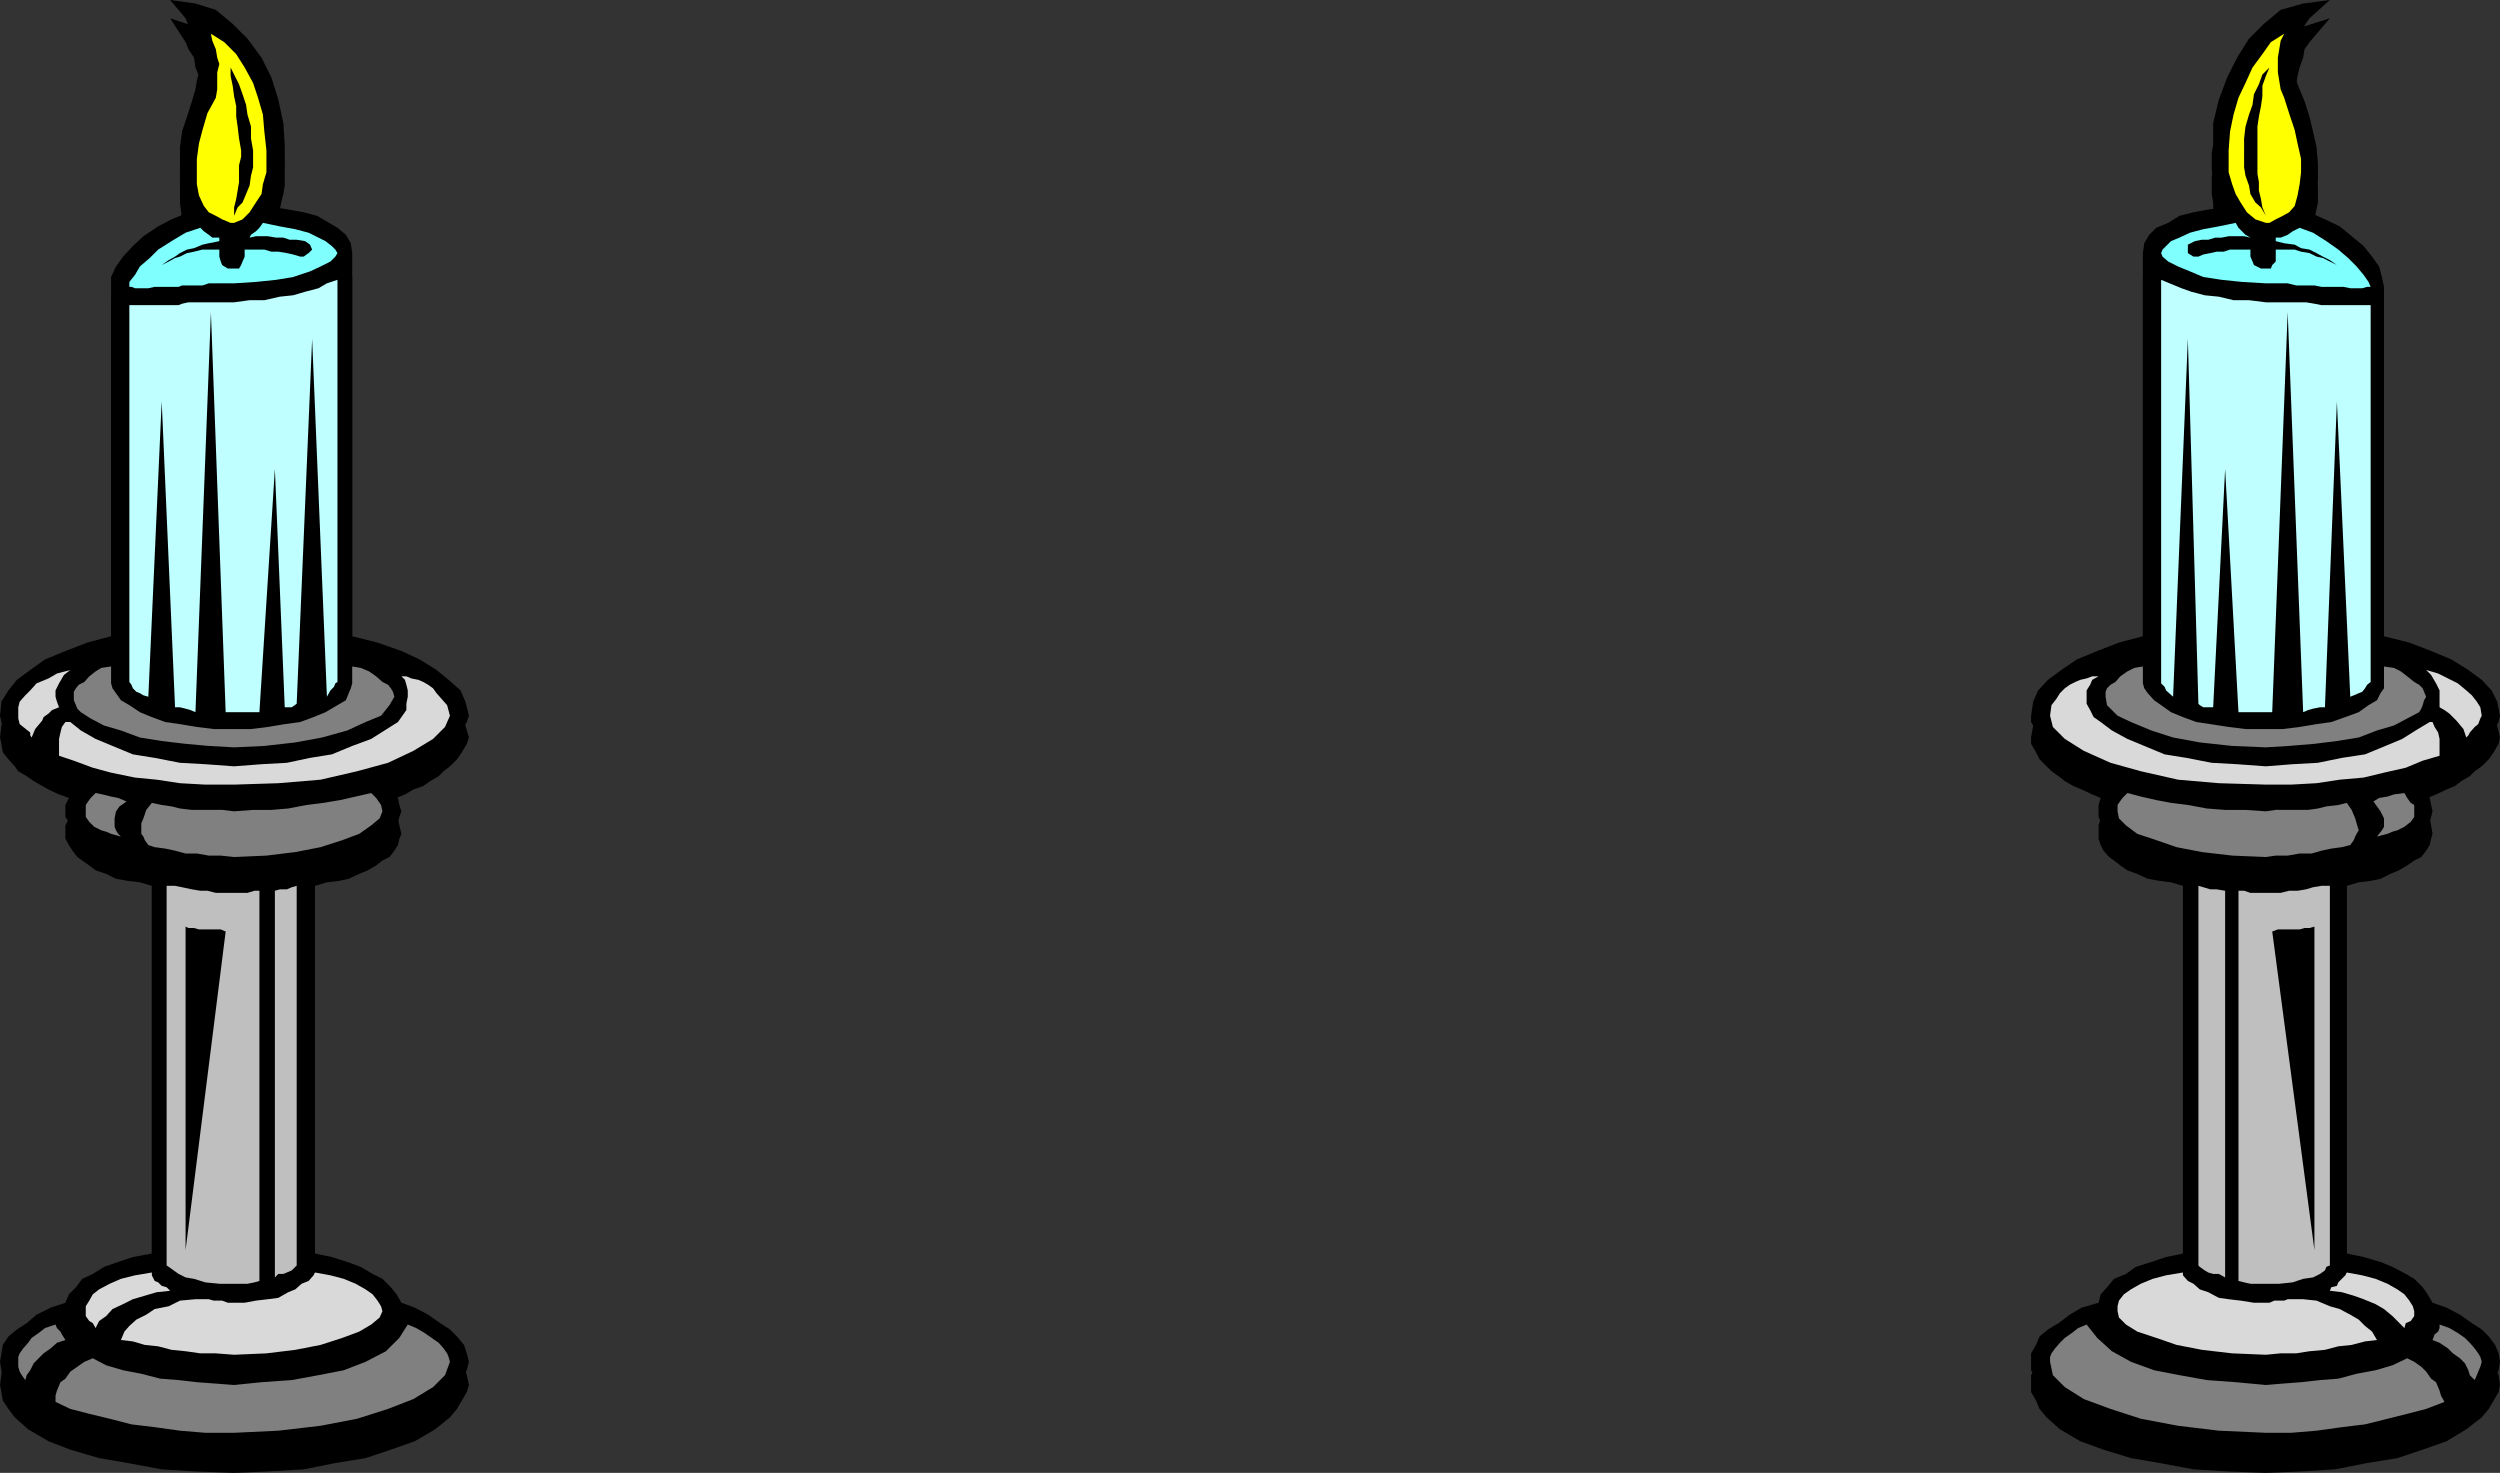
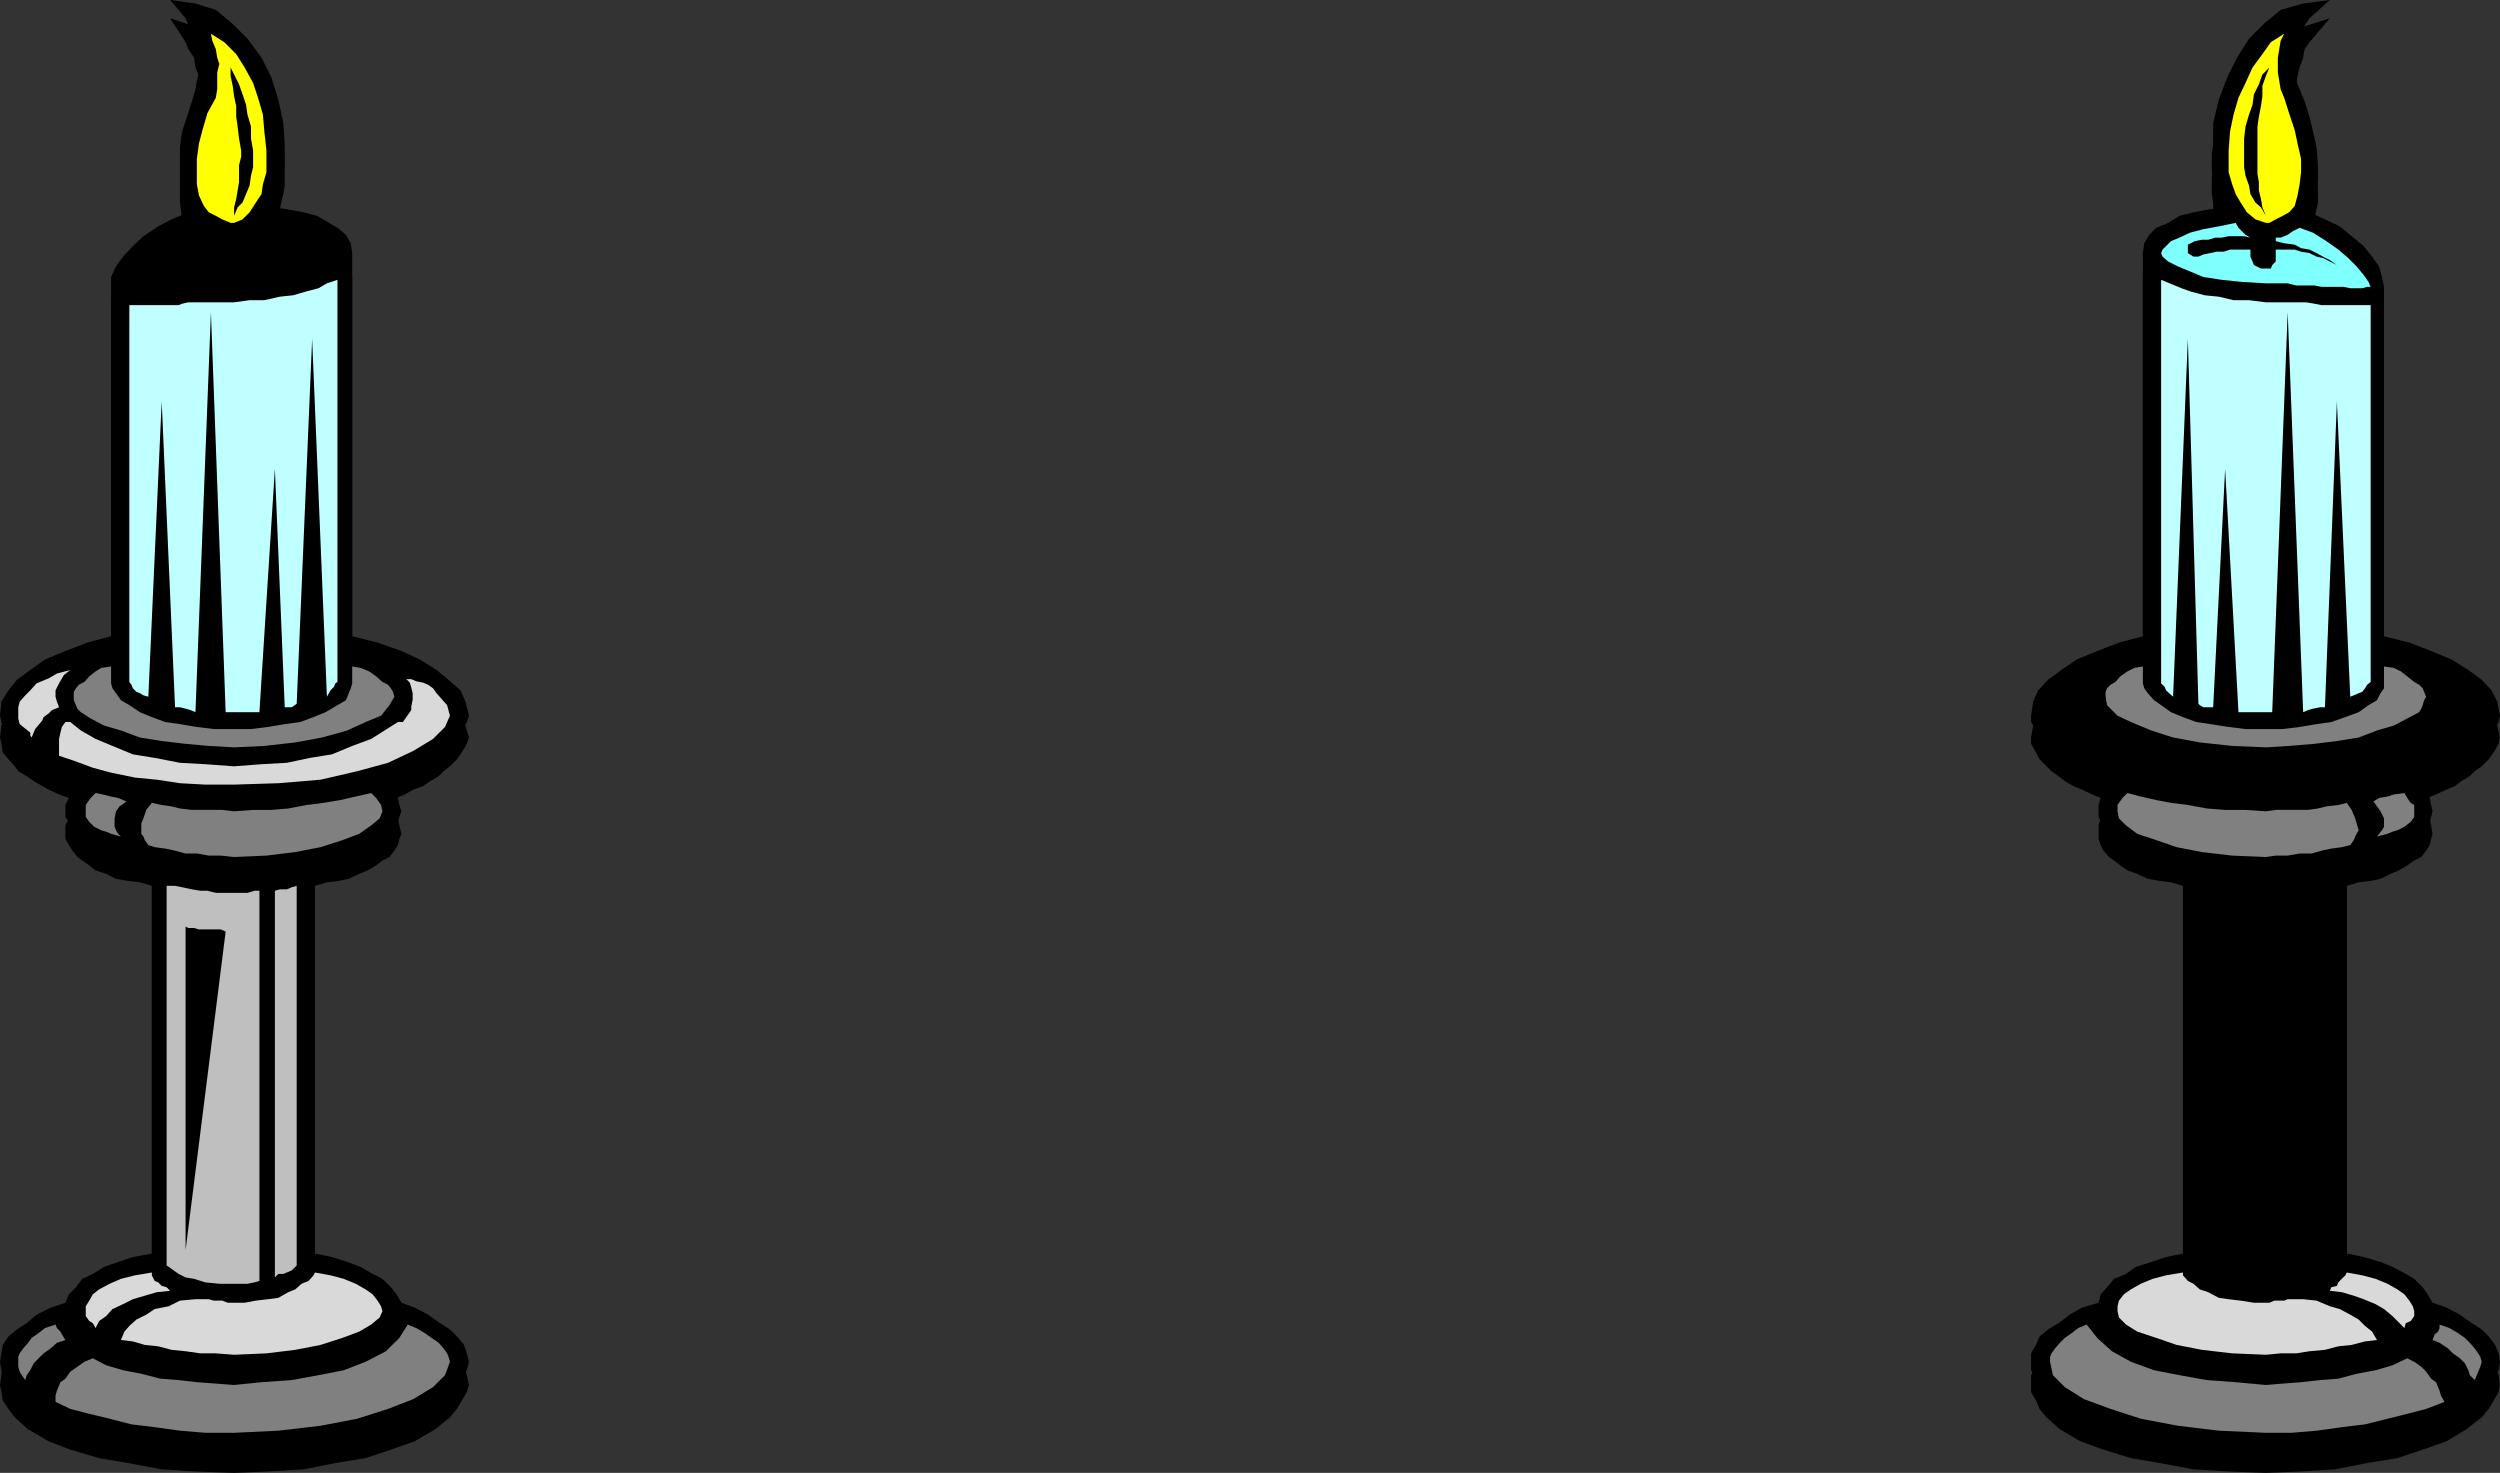
<svg xmlns="http://www.w3.org/2000/svg" width="355.598" height="209.5">
  <rect width="100%" height="100%" fill="#333333" stroke="none" />
  <path d="m57.098 187.902-.7-1.203-.8-.699-1.2-1-1.398-.898-1.7-.7-1.902-.8-2.199-.7-2.398-.203V126l1.699-.5 1.7-.2 1.398-.3 1.5-.7 1.203-.5 1.199-.698.898-.7 1-.5.7-.902.5-.8.203-.9.297-.698-.297-1.2-.203-1-.7-1.203-1-1 1.5-.699 1.2-.5 1.203-.7 1.398-.5 1-.698 1.2-.7.699-.703L64 109l1-1 .7-1 .698-1.2.301-.898-.5-1.703-.699-1.898-1.7-1.7-1.702-1.402-2.399-1.5-2.601-1.199-3.399-.898-3.601-1v-54.2l-.2-1.5L49.2 36.7 48 35.5l-1.2-.7-1.702-.698-1.899-.7-2.199-.3-1.902-.2.203-1.203.297-1 .203-.898.199-1 .3-1.2.2-1.199v-2.601l-.2-3.399-.702-3.101-1-3.102-1.399-2.898-2-2.7L33.098 6.5l-2.399-1.7-2.898-1-3.602-1.198L26.4 6l.402 1 .797 1.2.203 1.402.5 1.199v2.601l-.301 1.2-.2 1.199-.5 1.699-.702 2.2-.7 1.902-.3 2.597v4.602l.3 2.398.903 2.203-2.403.899L22.5 35.5l-2.102 1.2-1.5 1.5-1.398 1.402-1 1.398-.7 1.5v51.102l-3.402 1-3.097.898-2.903 1.2-2.097 1.5-1.903 1.402L1.2 101.3l-1 1.898-.2 1.704.2.899L.397 107l.801 1 .899 1 .5.7 1.203.702 1 .7 1.2.698.898.5 1.5.699 1.403.5 1.699.7-1 1-.7 1.202-.5 1v1.899l.5.898.5.801.7.902.7.5 1 .7.898.699 1.5.5 1.402.7 1.7.3 1.698.2 1.7.5v55.7l-2.7.202-2.097.7-2 .8-1.602.7-1.5.898-.898 1-1 .7-.5 1.202-2.102 1-2 .899L3.801 191l-1.403 1.2-1.199 1-.8 1.202-.2 1.2L0 197l.2 1 .198 1.2.801 1.202.899 1.2L4 203.3l2.898 1.7L10 206.2l4.098 1.202 4.101.7L23 209l4.8.3 5.5.2 4.798-.2 5.101-.3 4.5-.898 4.301-.7 3.598-1.203L59 205l2.898-1.7L64 201.603l1-1.2.7-1.203.698-1.199.301-1-.3-1.398-.399-1.2-1-1.203-1-1-1.402-1.2-1.7-1.2-1.898-.898-1.902-1m231.8 9.098v1l.7 1.2.5 1.202 1 1.2L293 203.3l2.898 1.699 3.301 1.2 3.899 1.202 4.101.7L312 209l5 .3 5.3.2 5-.2 4.798-.3 4.601-.898 4.301-.7 3.598-1.203L348 205l2.8-1.7 2.2-1.698 1-1.2.7-1.203.698-1.199.2-1-.2-1.398-.5-1.2L354 193.2l-1-1-1.402-1.199-1.7-1.2-1.898-.898-2-1-.7-1.203-.702-.699-1.2-1-1.199-.898-1.898-.7-1.703-.8-2.399-.7-2.398-.203V126l1.699-.5 1.7-.2 1.398-.3 1.402-.7 1.2-.5 1.198-.698 1-.7 1-.5.7-.902.5-.8.203-.9.199-.698-.2-1.2-.202-1-.797-1.203-.703-1 1.203-.699 1.199-.5 1.5-.7 1.2-.5.898-.698 1.203-.7.699-.703 1-.699 1-1 .7-1 .698-1.2.2-.898-.399-1.703-.8-1.898L353 99.6l-1.902-1.402-2.399-1.5-2.898-1.199-3.102-.898-3.601-1v-49.7L338.8 42.5l-.403-1.5-1-1.398-1.199-1.403-1.699-1.5-1.7-1.199-2.1-1.2-2.2-.898.7-2.203.5-2.398v-2.2l-.2-2.402-.5-2.597-.5-1.903-.7-2.199-.702-1.7-.5-1.198v-2.403l.203-1.398.297-1.2.5-1.402L327.8 7l.699-1 2.898-3.398-3.8 1.199-3.2 1L322 6.5l-2.102 2.102L318.2 11.3l-1.398 2.898-1.203 3.102-.797 3.101V23.8l-.203 1.398v2.403l.203 1.199v1l.5.898.5 1 .699 1.203-2.402.2-2.098.3-2 .7-1.602.699-1.699.699-1 1.2-.699 1.202-.2 1.5v54.2l-3.402 1-3.097.898-2.903 1.2-2.199 1.5-1.898 1.402-1.403 1.699-.699 1.898-.3 1.703v.899l.699 1.199.5 1 1 1 .703.7 1 .702.898.7 1.2.699 1.199.5 1.5.699 1.203.5 1.898.7-1.199 1-.7 1.202-.3 1v1.899l.3.898.4.801.8.902.7.5.898.7 1 .699 1.402.5 1.5.699 1.7.3 1.6.2 1.7.5v55.7l-2.402.202-2.098.7-2.2.8-1.402.7-1.699.898-1 1-.898.7-.301 1.202-2.402 1-1.7.899-1.597 1.199-1.5 1.2-1.203 1-.5 1.202-.7 1.2V197" />
  <path d="m57.098 185.3-.7-1.198-.8-1-1.2-1.2L53 181.2l-1.7-1-1.902-.699-2.199-.7-2.398-.5v-54.898l3.398-1 1.399-.5 1.5-.5 1.203-.703 1.199-.7.898-.7 1-.698.7-.801.5-.899.203-.703.297-.797-.297-.902-.203-1-.7-1.2-1-1.198 1.5-.5 1.2-.403 1.203-.797 1.398-.402 1-.8 1.2-.7.699-.5.902-.7 1-1.198.7-1.2.698-1.203.301-.898-.5-2-.699-1.602-1.7-1.5-1.702-1.398-2.399-1.5-2.601-1.2-3.399-1.199-3.601-.902V36l-.2-1.398-.699-1.2-1.199-1-1.2-.703-1.702-1-1.899-.5L41 29.801l-1.902-.301.203-.898.297-1 .203-1 .199-1.2.3-1.203.2-.898v-2.7l-.2-3.101-.702-3.3-1-3.2-1.399-2.8-2-2.7-2.101-2.098-2.399-2L27.801.5 24.199 0l2.2 2.602.402 1L27.598 5l.203 1.2.5 1.5v2.6L28 11.5l-.2 1.2-.5 1.702-.702 2.2-.7 2.097-.3 2.203V25.7l.3 2.403.903 2.097-2.403 1-1.898 1-2.102 1.403-1.5 1.398-1.398 1.5-1 1.402-.7 1.5V90.5l-3.402.902-3.097 1.2L6.398 93.8l-2.097 1.5-1.903 1.398L1.2 98.2l-1 1.602-.199 2 .2.898.198 1.203.801 1.2.899 1.199.5.699 1.203.5 1 .7L6 109l.898.402 1.5.797 1.403.403 1.699.5-1 1.199-.7 1.199-.5 1v1.7l.5.702.5.899.7.8.7.7 1 .699.898.7 1.5.702 1.402.5 5.098 1.5v54.899l-2.7.5-2.097.699-2 .7-1.602 1-1.5.702-.898 1.2-1 1-.5 1.199-2.102.699-2 1-1.398 1.2-1.403.902-1.199 1-.8 1.199L0 193.699l.2 1.203.198 1.2.801 1.199.899 1.199L4 200.2l2.898 1.402L10 203l4.098 1.2 4.101.8 4.801.902 4.8.297 5.5.203 4.798-.203 5.101-.297 4.5-.902 4.301-.8 3.598-1.2L59 201.602l2.898-1.403L64 198.5l1-1.2 1.398-2.398.301-1.203-.3-1.199-.399-1.2-1-1.198-1-1-1.402-.903-1.7-1.199L59 186l-1.902-.7" />
  <path fill="gray" d="M15.8 94.8v2.4l.2.702.5.7.7 1 1.198.699 1.5 1 1.7.699 1.902.7 2.098.3 2.402.402 2.398.297H35.7l2.399-.297L40.5 103l2.2-.3 1.898-.7 1.703-.7 1.699-1 1.2-.698.398-1 .3-.7.2-.703v-2.398L51.3 95l1.199.5 1 .7.898.8.801.402.399.5.3.5.2.7-.7 1.199-1.199 1.5-2.199.898-2.602 1.203-3.597 1-3.801.7-4.402.5-4.297.199-3.602-.2-3.3-.3-3.399-.399-3.102-.5-2.699-1-2.398-.703-1.903-1-1.398-.898-.5-.5-.2-.5-.3-.7v-1.199l.3-.5.4-.5L12 97l.7-.8.898-.7.8-.5 1.403-.2" />
  <path fill="#ff0" d="m30.7 13.902.198-1.203v-2.398l.301-1.2-.3-.902-.2-1.199-.5-1.2-.199-1L31.898 6l1.7 1.7L34.8 9.601 36 11.8l.7 2.101.698 2.399.2 2.398.3 2.703V24.5l-.5 1.7-.199 1.402-.8 1.199-.899 1.398-1 1-1.2.5h-.5l-1.202-.5-.899-.5-1-.5-.699-.898-.7-1.5-.3-1.602v-3.597l.3-2.2.5-1.902.7-2.398 1.2-2.2" />
  <path d="m36 21.402-.3-1.703V18l-.5-1.7-.2-1.398-.5-1.5L34 12l-1.2-2.398V10.8l.298 1.398.203 1.5.297 1.403v1.5L33.8 18l.2 1.7.3 1.702v.899L34 23.5v2.402l-.2 1.2-.202 1.199L33.3 29.5v1.2l.5-1.2.699-.7 1-2.398.2-1.402.3-1.2v-2.398" />
-   <path fill="#d9d9d9" d="m8.398 100.602-.3-.801-.2-.7V98.2l.5-1 .7-1.199.902-.7-1.902.5-1.2.7-1.699.7-.898 1-.703.702-.797.899-.203.8v1.598l.202.8.5.402 1 .797v.403l.199.3.5-1.203 1-1.199.2-.5.698-.5.5-.5 1-.398m48.201 2.098-1.899 1.202-1.898 1.2-2.703 1-2.899 1.199-3.101.5-3.297.699-3.602.2-3.898.3-4.102-.3-3.601-.2-3.598-.7-3.102-.5L16 106.103l-2.402-1-2.098-1.2L10 102.7h-.7l-.5.703-.202.797-.2.903v2.398l2.102.7 2.7 1 2.6.702 3.4.7 3.1.3 3.298.5 3.601.2h4.102l6.297-.2 6-.5L50.8 109.7l4.398-1.199 3.602-1.7 2.797-1.698 1.703-1.7.699-1.601-.402-1.5-.797-.899-.703-.8-.5-.7-.7-.5L60.2 97l-.699-.3-1-.2-.7-.3h-.702l.5.5.203.702.199.797v.903l-.2 1V101l-.702 1-.5.7" />
+   <path fill="#d9d9d9" d="m8.398 100.602-.3-.801-.2-.7V98.2l.5-1 .7-1.199.902-.7-1.902.5-1.2.7-1.699.7-.898 1-.703.702-.797.899-.203.8v1.598l.202.8.5.402 1 .797v.403l.199.3.5-1.203 1-1.199.2-.5.698-.5.5-.5 1-.398m48.201 2.098-1.899 1.202-1.898 1.2-2.703 1-2.899 1.199-3.101.5-3.297.699-3.602.2-3.898.3-4.102-.3-3.601-.2-3.598-.7-3.102-.5L16 106.103l-2.402-1-2.098-1.2L10 102.7h-.7l-.5.703-.202.797-.2.903v2.398l2.102.7 2.7 1 2.6.702 3.4.7 3.1.3 3.298.5 3.601.2h4.102l6.297-.2 6-.5L50.8 109.7l4.398-1.199 3.602-1.7 2.797-1.698 1.703-1.7.699-1.601-.402-1.5-.797-.899-.703-.8-.5-.7-.7-.5l-.699-.3-1-.2-.7-.3h-.702l.5.5.203.702.199.797v.903l-.2 1V101l-.702 1-.5.7" />
  <path fill="gray" d="m18 114-1.2-.5-1-.2-1.202-.3-1-.2-.7.7-.5.7-.199.3v1.7l.5.702.7.7 1 .5.699.199.703.3 1.398.399-.398-.398-.301-.5-.2-.5v-1.2l.2-1 .5-.703 1-.699m3.098 6.2.902.3 1.5.2 1.398.3 1.5.402H28l1.7.297h1.698l1.903.203 4.597-.203 4.102-.5 3.598-.699 3.101-1 2.399-.898 1.703-1.2 1.199-1 .398-1-.199-.902-.199-.3-.5-.7-.7-.7-2.202.5-2.2.5-2.398.4-2.402.3L41 115l-2.402.2H36l-2.7.202-1.702-.203H27.3L25.598 115l-1.2-.3-1.398-.2-1.402-.3-.797 1-.403 1.202-.3.7v1.5l.3.398.2.5.5.7" />
  <path fill="#d9d9d9" d="m24.2 183.602-.5-.5-.7-.2-.5-.5-.5-.203-.402-.797V181l-2.399.402-2 .5-1.601.7-1.5.8-.899.7-.5.898-.5.8v1.4l.5.702.5.297.399.703.5-1 1-.703.902-1 1.5-.699 1.398-.7 1.7-.5 1.703-.5 1.898-.198m-6.999 7 1.698.199 1.7.5 1.902.199 1.898.5 2 .2 2.102.3h2.2l2.6.2 4.598-.2L42 192l3.598-.7 3.101-1 2.399-.898 1.703-1 1.199-1 .398-.902-.199-.7-.5-.8-.699-.898-1-.7-1.402-.8-1.7-.7-1.898-.5-2.2-.402-.202.402-.7.797-1 .403-.898.8-1 .399-1.402.8-1.5.2-1.7.199-1.597.3h-2.403l-.8-.3h-1.2l-.699-.2h-1.898l-2.203.2-1.598.8-2 .4-1.2.8-1.402.7-1 .902-.699.8-.5 1.2" />
  <path fill="gray" d="m9.3 190.602-.5-.801-.202-.399-.5-.5-.2-.5-1.5.5-.898.7-1 .699L4 191l-.7.8-.5.7-.202.5v1.402l.203.7.297.5.5.699.203-.7.5-.699.5-1 .699-.703.7-.699 1-.7.898-.8 1.203-.398m-1.403 8.8 2.102 1 2.7.7 2.898.699 3.101.8L22 203l3.598.5 3.601.3h4.102l6.297-.3 6-.7 5.203-1 4.398-1.398L58.801 199l2.797-1.7 1.703-1.698.699-1.903-.2-.699-.202-.5-.5-.7-.7-.8-2-1.398-1.199-.7-1.199-.5-1.2 1.899-1.902 1.898L52 193.7l-3.102 1.203-3.597.7-3.801.699-4.3.3-3.9.399-2.6-.2-2.7-.198-2.602-.301-2.597-.2-2.703-.699-2.598-.5-2.402-.703-1.899-1-1.199.5-1 .703-1 .7-.7 1-.702.5-.5 1.199-.2.699v.902" />
  <path fill="#bfffff" d="M33.3 43h-6.5l-.902.2-.5.202h-7V97l.301.402.2.5.5.5.5.2.5.3.699.2 1.902-42 1.898 43.5h.7l.8.199.7.199.703.3L30 44.403l2.098 56.899h4.8l2.2-34.602 1.402 33.903h1l.7-.5L44.398 48.2 46.5 99.102l.5-.903.5-.5.2-.5L48 97V39.8l-1.5.5-1.2.7-1.902.5-1.699.5-1.898.2-2.203.5H35.5l-2.2.3" />
  <path fill="#bfbfbf" d="M33.3 127h-2.6l-1.2-.3h-1l-1.2-.2-1.402-.3-1-.2H23.7v54l.301.2 1.398 1 1 .5 1.2.202 1.601.5 2 .2h4l1-.2.7-.203v-55.5h-.7l-1 .301h-1.898m5.796-.3v55l.5-.5h.703l.5-.2.699-.3.7-.7v-54l-.7.2-.7.3h-1l-.702.2" />
-   <path fill="#80ffff" d="m37.398 31.7-.5.702-.5.5-.699.5-.199.399.898-.2h1.7l1.203.2h1l.898.3h1l1.2.2.699.5.3.699-.5.5-.3.2-.399.3h-.5l-1-.3-.898-.2-1.203-.2h-1l-1-.3H34.8v1l-.301.7-.2.5-.3.5h-1.602l-.8-.5-.2-.5-.199-.7v-1H28.8l-1.203.3-1 .2-1 .5-.7.2-.898.5-1 .5 1-.7.898-.5.7-.5 1-.5 1-.2 1.203-.5.898-.198 1.5-.301v-.5h-1l-.5-.399-.699-.5-.5-.5-2.102.7-2 1.199L22.5 35.5l-1.2 1.2-1.402 1.202-.699 1.2-.8 1v.699h.3l.5.199h1.899l.902-.2h3.398l.5-.198h2.903l.898-.301h3.602l3.097-.2 2.903-.3 2.398-.399 2.399-.8 1.5-.7L47 37.2l.7-.699.3-.5-.3-.5-.5-.5-.9-.7-1-.5-1.402-.698-1.898-.5-2.2-.403-2.402-.5" />
  <path d="m26.398 177.8 5.7-45.3-.7-.3h-3.097l-.703-.2H26.8l-.403-.2v46m262.501 15.9v1.202l.7 1.2.5 1.199 1 1.199 1.902 1.7 2.898 1.402L299.2 203l3.899 1.2 4.101.8 4.801.902 5 .297 5.3.203 5-.203 4.798-.297L336.7 205l4.301-.8 3.598-1.2 3.402-1.398 2.8-1.403 2.2-1.699 1-1.2 1.398-2.398.2-1.203-.2-1.199-.5-1.2-.898-1.198-1-1-1.402-.903-1.7-1.199-1.898-1-2-.7-.7-1.198-.702-1-1.2-1.2-1.199-.703-1.898-1-1.703-.699-2.399-.7-2.398-.5v-54.898l3.398-1 1.399-.5 1.402-.5 1.2-.703 1.198-.699 2-1.398.7-.801.5-.899.203-.703.199-.797-.2-.902-.202-1-.797-1.2-.703-1.198 1.203-.5 1.199-.403 1.5-.797 1.2-.402.898-.8 1.203-.7.699-.5 1-.7 1-1.198.7-1.2.698-1.203.2-.898-.399-2-.8-1.602L353 96.7l-1.902-1.398-2.399-1.5-2.898-1.2-3.102-1.199-3.601-.902V40.8l-.297-1.398-.403-1.5-1-1.402L336.2 35l-1.699-1.398-1.7-1.403-2.1-1-2.2-1 .7-2.097.5-2.403v-2.398l-.2-2.399-.5-2.203-.5-2.097-.7-2.2-.702-1.703-.5-1.199V8.902L326.8 7.7l.297-1.5.5-1.199.203-1.398.699-1L331.398 0l-3.8.5-3.2.902-2.398 2-2.102 2.098-1.699 2.7-1.398 2.8-1.203 3.2-.797 3.3v3.102l-.203 1.199v2.398l.203 1.203v1.2l1 2 .699.898-2.402.3-2.098.4-2 .5-1.602 1-1.699.702-1 1-.699 1.2-.2 1.398v54.5l-3.402.902-3.097 1.2-2.903 1.199-2.199 1.5-1.898 1.398-1.403 1.5-.699 1.602-.3 2v.898l.699 1.203.5 1.2 1 1.199.703.699 1 .5.898.7 1.2.8 1.199.402 1.5.797 1.203.403 1.898.5-1.199 1.199-.7 1.199-.3 1v1.7l.3.702.4.899 1.5 1.5.898.699 1 .7 1.402.702 1.5.5 1.7.5 1.6.5 1.7.5v54.899l-2.402.5-2.098.699-2.2.7-1.402 1-1.699.702-1 1.2-.898 1-.301 1.199-2.402.699-1.7 1-1.597 1.2-1.5.902-1.203 1-.5 1.199-.7 1.199v1.2" />
  <path fill="gray" d="m345.098 99.102-.297.5-.203.699-.2.5-.3.5-1.7.898-1.898 1-2.402.703-2.598 1-3.102.5-3.199.399-3.601.3-3.297.2-4.801-.2-4.602-.5-3.8-.699-3.098-1-2.902-1.203-1.899-.898-1.5-1.5-.199-1.2v-.699l.2-.5.5-.5.698-.402.7-.8 1-.7 1-.5 1.203-.2v2.4l.199.702.5.7.898 1 1 .699 1.403 1 1.699.699 1.898.7 2 .3 2.602.402 2.398.297h5.301l2.399-.297L329.5 103l2.098-.3 2-.7 1.902-.7 1.398-1 1.2-.698.5-1 .5-.7v-3.101L340.5 95l1 .5.898.7 1 .8.7.402.5.5.203.5.297.7" />
  <path fill="#ff0" d="m326.398 29.3-.8.9-.899.5-1 .5-.898.5h-.5l-1.5-.5-1.203-1-.899-1.4-.699-1.198-.5-1.403-.5-1.699v-3.098l.2-2.703.5-2.398.698-2.399 1-2.101 1-2.2 1.403-1.902L323 6l1.898-1.2-.5 1L324 8.2v2.1l.398 2.4.5 1.202.7 2.2.8 2.398.403 1.902.5 2.2V24.5l-.203 1.7-.297 1.6-.403 1.5" />
  <path d="M319.2 21.402V19.7l.198-1.699.5-1.7.5-1.398.2-1.5L321.3 12l.5-1.398 1-1-.5 1.199-.5 1.398v1.5l-.203 1.403-.297 1.5-.203 1.398v6.7l.203 1.202v1.2l.297 1.199.203 1.199.5 1.2-.703-1.2-.797-.7-.703-1.198-.2-1.2-.5-1.402-.199-1.2v-2.398" />
-   <path fill="#d9d9d9" d="M347 100.602v-2.403l-.5-1-.7-1.199-.702-.7 1.703.5 2.797 1.4 1.203 1 .797.702.703.899.5.8.199 1.2-.2.398-.3.801-.5.402-.7.797-.202.403-.297.3-.403-1.203-1-1.199-1-1-.699-.5-.699-.398m-48.2 2.098 1.598 1.202 2.2 1.2 2.402 1 2.898 1.199 3.102.5 3.598.699 3.601.2 4.102.3 3.797-.3 3.601-.2 3.399-.7 3.3-.5 2.903-1.198 2.398-1 1.899-1.2 2-1.203H346l.3.703.5.797.2.903v2.398l-2.402.7-2.399 1-3.101.702-2.899.7-3.398.3-3.301.5-3.602.2h-3.597l-6.703-.2-5.797-.5-5.301-1.203-4.3-1.199-3.802-1.7-2.699-1.698-1.699-1.7-.402-1.601.203-1.5.699-.899.5-.8.7-.7.698-.5.801-.402.7-.3.902-.2.797-.3h.902l-.902.5-.297.702-.5.797v1.903l.5.898.5 1 1 .7" />
  <path fill="gray" d="m337.598 114 .8-.5 1.2-.2.902-.3 1.5-.2.398.7.5.7.5.3v1.7l-.5.702-.898.7-1 .5-.7.199-.702.3-.797.2-.703.199.3-.398.403-.5.297-.5v-1.2l-.5-1-.5-.703-.5-.699m-3.298 6.2-1.202.3-1.5.2-1.399.3-1.398.402h-1.703l-1.7.297H323.7l-1.398.203-4.801-.203-4.3-.5-3.602-.699-2.899-1-2.699-.898-1.602-1.2-1-1-.199-1v-.902l.2-.3.5-.7.699-.7 1.902.5 2.2.5 2.1.4 2.4.3 2.698.5 2.602.2h2.898l2.903.202 1.398-.203h4.602L329.7 115l1.2-.3 1.699-.2 1.203-.3.699 1 .5 1.202.2.7.3 1-.3.5-.2.398-.2.5-.5.7" />
  <path fill="#d9d9d9" d="m331.398 183.602.2-.5.8-.2.2-.5 1-1 .203-.402 2.199.402 1.898.5 1.7.7 1.402.8 1 .7.7.898.5.8.198.7v.7l-.5.702-.699.297-.199.703-1-1-.7-.703-1.202-1-1.2-.699-1.699-.7-1.398-.5-1.703-.5-1.7-.198m6.7 7-1.7.199-1.898.5-1.902.199-1.899.5-2.199.2-1.902.3h-2.2l-2.097.2-4.801-.2-4.3-.5-3.602-.7-2.899-1-2.699-.898-1.602-1-1-1-.199-.902v-.7l.2-.8.699-.898 1-.7 1.402-.8 1.7-.7 1.898-.5L310.5 181v.402l.7.797.8.403.898.8 1.2.399 1.5.8 1.402.2 1.7.199 1.898.3h2.203l.699-.3h1.398l.5-.2h2.2l1.902.2 1.898.8 1.403.4 1.5.8 1.199.7.898.902 1 .8.7 1.2" />
  <path fill="gray" d="m346 190.602.3-.801.5-.399.2-.5v-.5l1.398.5 1.2.7 1 .699.703.699.699.8.5.7.3.5.2.7-.2.702-.3.7-.2.5-.3.699-.7-.7-.202-.699-.5-1-.7-.703-1-.699-.699-.7L347 191l-1-.398m1.7 8.8-2.602 1-2.7.7-2.8.699-3.2.8-3.3.399-3.598.5-3.602.3h-3.597l-6.703-.3-5.797-.7-5.301-1-4.3-1.398-3.802-1.402-2.699-1.7-1.699-1.698-.402-1.903V193l.203-.5.5-.7.699-.8.7-.7 1-.698.898-.7 1.203-.5 1.5 1.899 2.097 1.898 2.7 1.5 3.3 1.203 3.602.7 3.898.699 4.102.3 4.3.399 2.4-.2 2.6-.198 2.7-.301 2.598-.2 2.601-.699 2.7-.5 2.402-.703 2.097-1 1 .5 1 .703.7.7.703 1 .699.5.5 1.199.2.699.5.902" />
  <path fill="#bfffff" d="M322.3 43h5.7l1.2.2 1 .202h7V97l-.5.402-.302.5-.398.5-.5.2-.7.3-.5.2-1.902-42-1.699 43.5H330l-1 .199-.7.199-.702.3-2.2-56.898-2.199 56.899h-4.8L316.5 66.699l-1.7 33.903h-1.402l-.5-.301-.199-.2-1.5-51.902-2.101 50.903-1-.903-.2-.5-.5-.5V39.801l1.2.5L310.3 41l1.398.5 1.899.5 2 .2 2.101.5h2.2l2.402.3" />
-   <path fill="#bfbfbf" d="M322.3 127h2.098l1.2-.3h1.203l1.199-.2 1-.3 1.2-.2h1.198v54l-.5.2-.199.5-.699.5-1 .5-1.402.202-1.5.5-1.899.2h-4.101l-.899-.2-.8-.203v-55.5h.8l.899.301h2.203m-5.801-.3v55l-.902-.5h-.797l-.703-.2-.5-.3-.7-.5-.199-.2v-54l.7.2 1 .3h.902l1.199.2" />
  <path fill="#80ffff" d="m318 31.7.398.702 1 1 .7.399-.899-.2H317l-1 .2h-.902l-1 .3h-.899l-1 .2-1 .5V36l.301.2.5.3h.7l.698-.3 1-.2.903-.2h1l.898-.3h2.899v1l.3.7.2.5 1 .5H323l.2-.5.5-.5v-1.7h2.698l.903.3 1.199.2 1 .5.898.2 2 1-1-.7-1-.5-.898-.5-1-.5-1.2-.2-.902-.5-1.5-.198-1.199-.301v-.5h.7l1-.399.699-.5 1-.5 1.902.7 1.898 1.199 1.7 1.199L334 36.7l1.2 1.202 1 1.2.698 1 .301.699h-.5L336 41h-1.7l-1-.2h-3.1l-1-.198h-2.602l-1.2-.301h-3.097l-3.403-.2-2.898-.3-2.602-.399-1.898-.8-1.7-.7-1.402-.703-.8-.699-.2-.5.2-.5.5-.5.703-.7 1.199-.5 1.5-.698 1.898-.5 2.2-.403 2.402-.5" />
  <path d="m329.2 177.8-6-45.3.8-.3h3.098l.703-.2h.699l.7-.2v46" />
</svg>